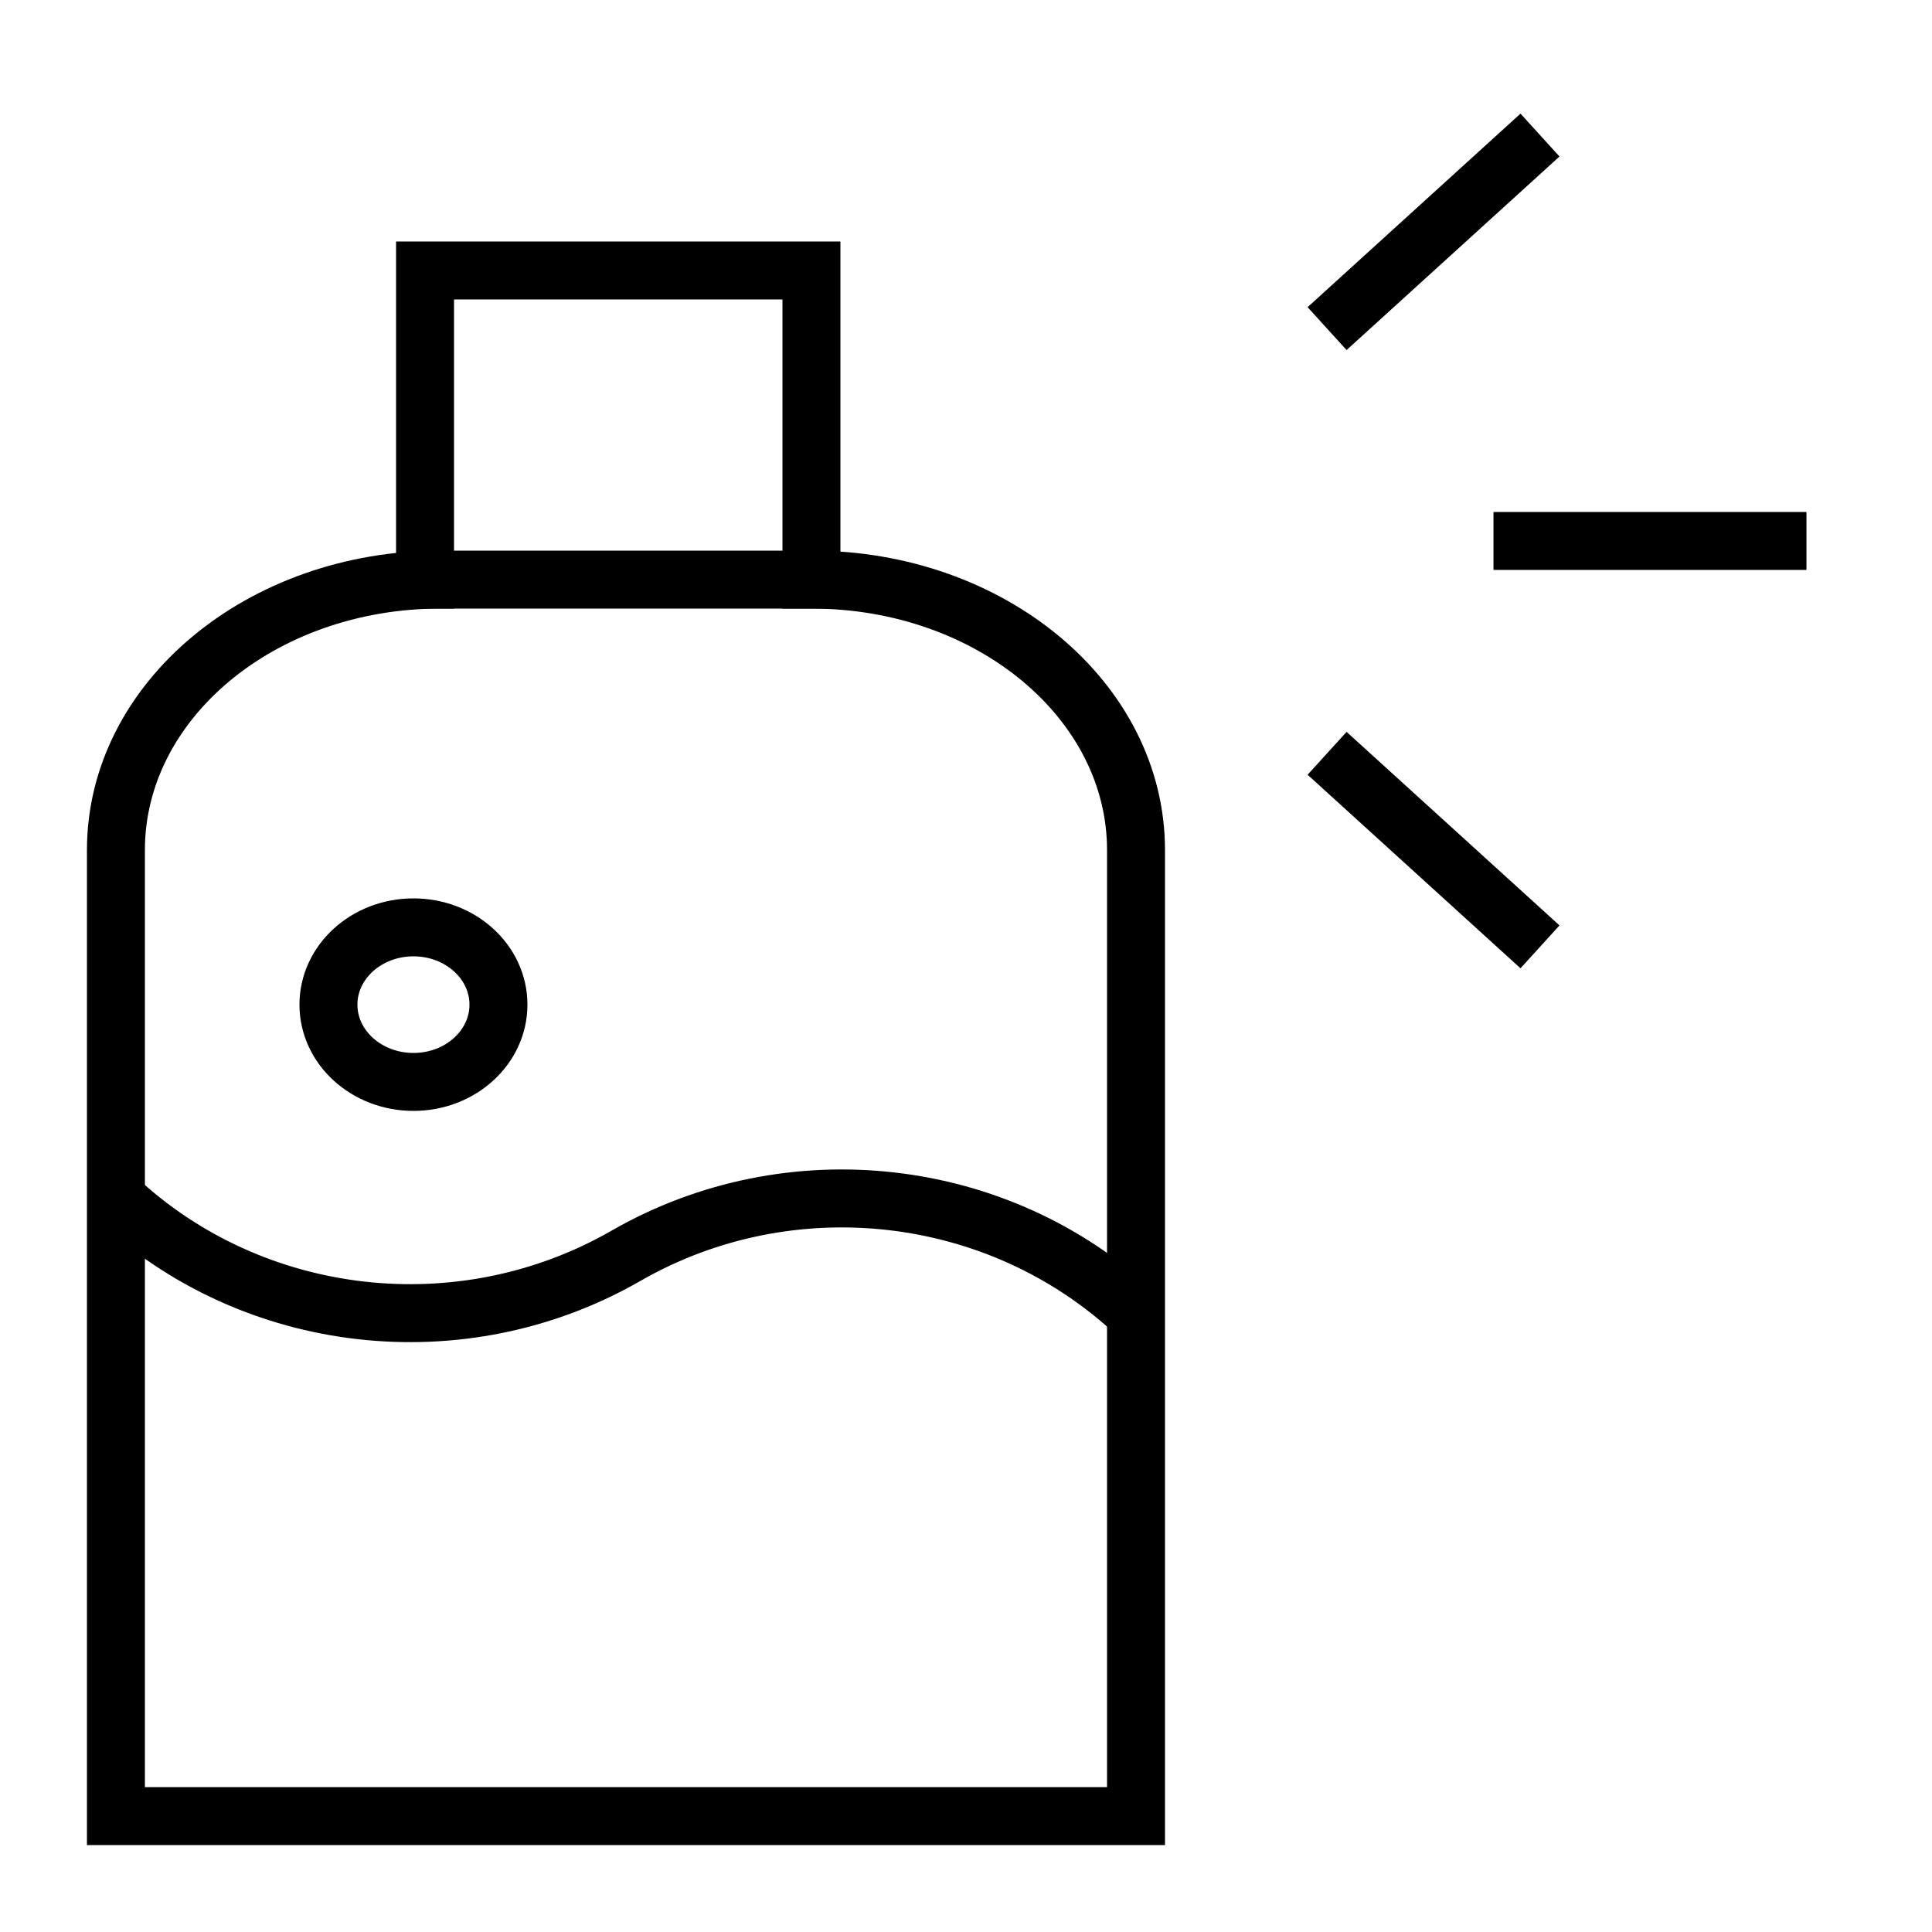
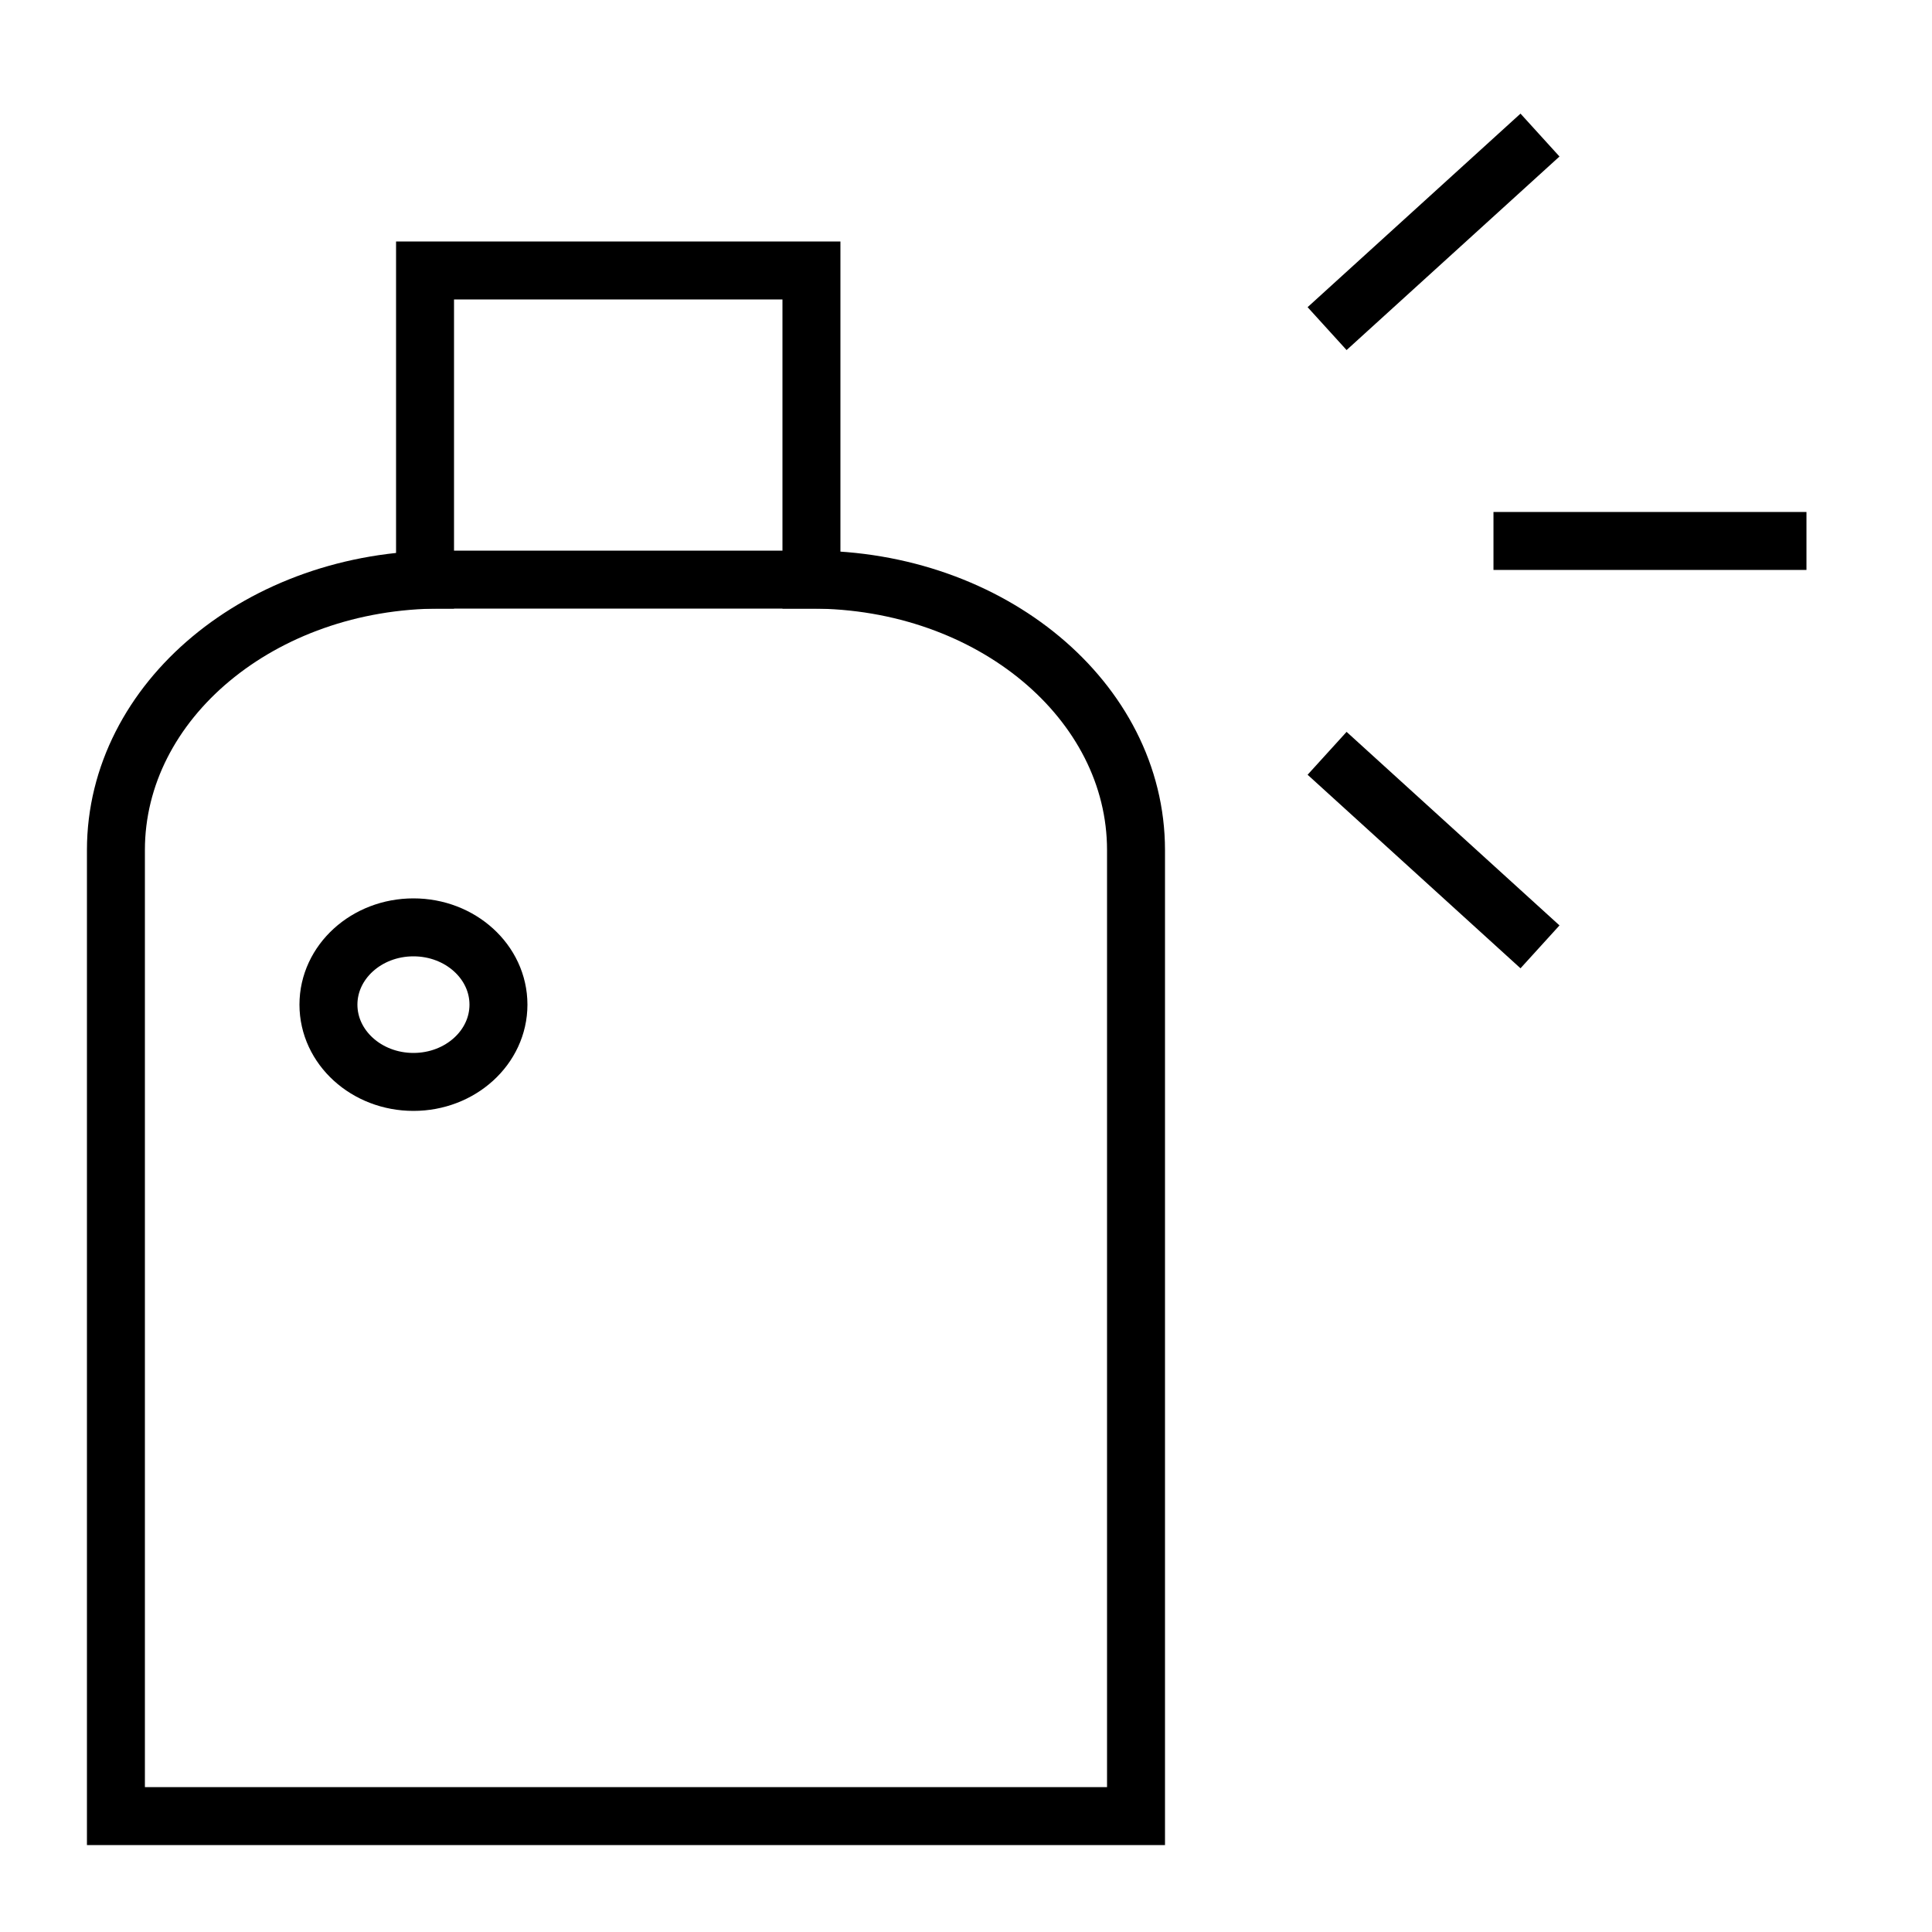
<svg xmlns="http://www.w3.org/2000/svg" width="50px" height="50px" viewBox="0 0 50 50" version="1.1">
  <title>Perfume</title>
  <desc>Created with Sketch.</desc>
  <g id="Perfume" stroke="none" stroke-width="1" fill="none" fill-rule="evenodd">
    <g id="spray-copy" transform="translate(3, 4)" stroke="#000000" stroke-width="1.5">
      <line x1="36.401" y1="10" x2="43.001" y2="10" id="Path" stroke-linecap="square" />
      <line x1="31.9" y1="16" x2="36.3" y2="20" id="Path" stroke-linecap="square" />
      <line x1="31.9" y1="4" x2="36.3" y2="0" id="Path" stroke-linecap="square" />
      <polyline id="Path" stroke-linecap="square" points="8 11 8 3 18 3 18 11" />
      <path d="M26.4,18 L26.4,43 L0,43 L0,18 C0,14.134 3.761,11 8.4,11 L18,11 C22.639,11 26.4,14.134 26.4,18 Z" id="Path" stroke-linecap="square" />
-       <path d="M26.4,30 C22.853,26.675 17.446,26.06 13.2,28.5 C8.954,30.94 3.547,30.325 0,27" id="Path-Copy-14" />
      <ellipse id="Oval-Copy-6" cx="7.7" cy="22" rx="2.2" ry="2" />
    </g>
  </g>
</svg>